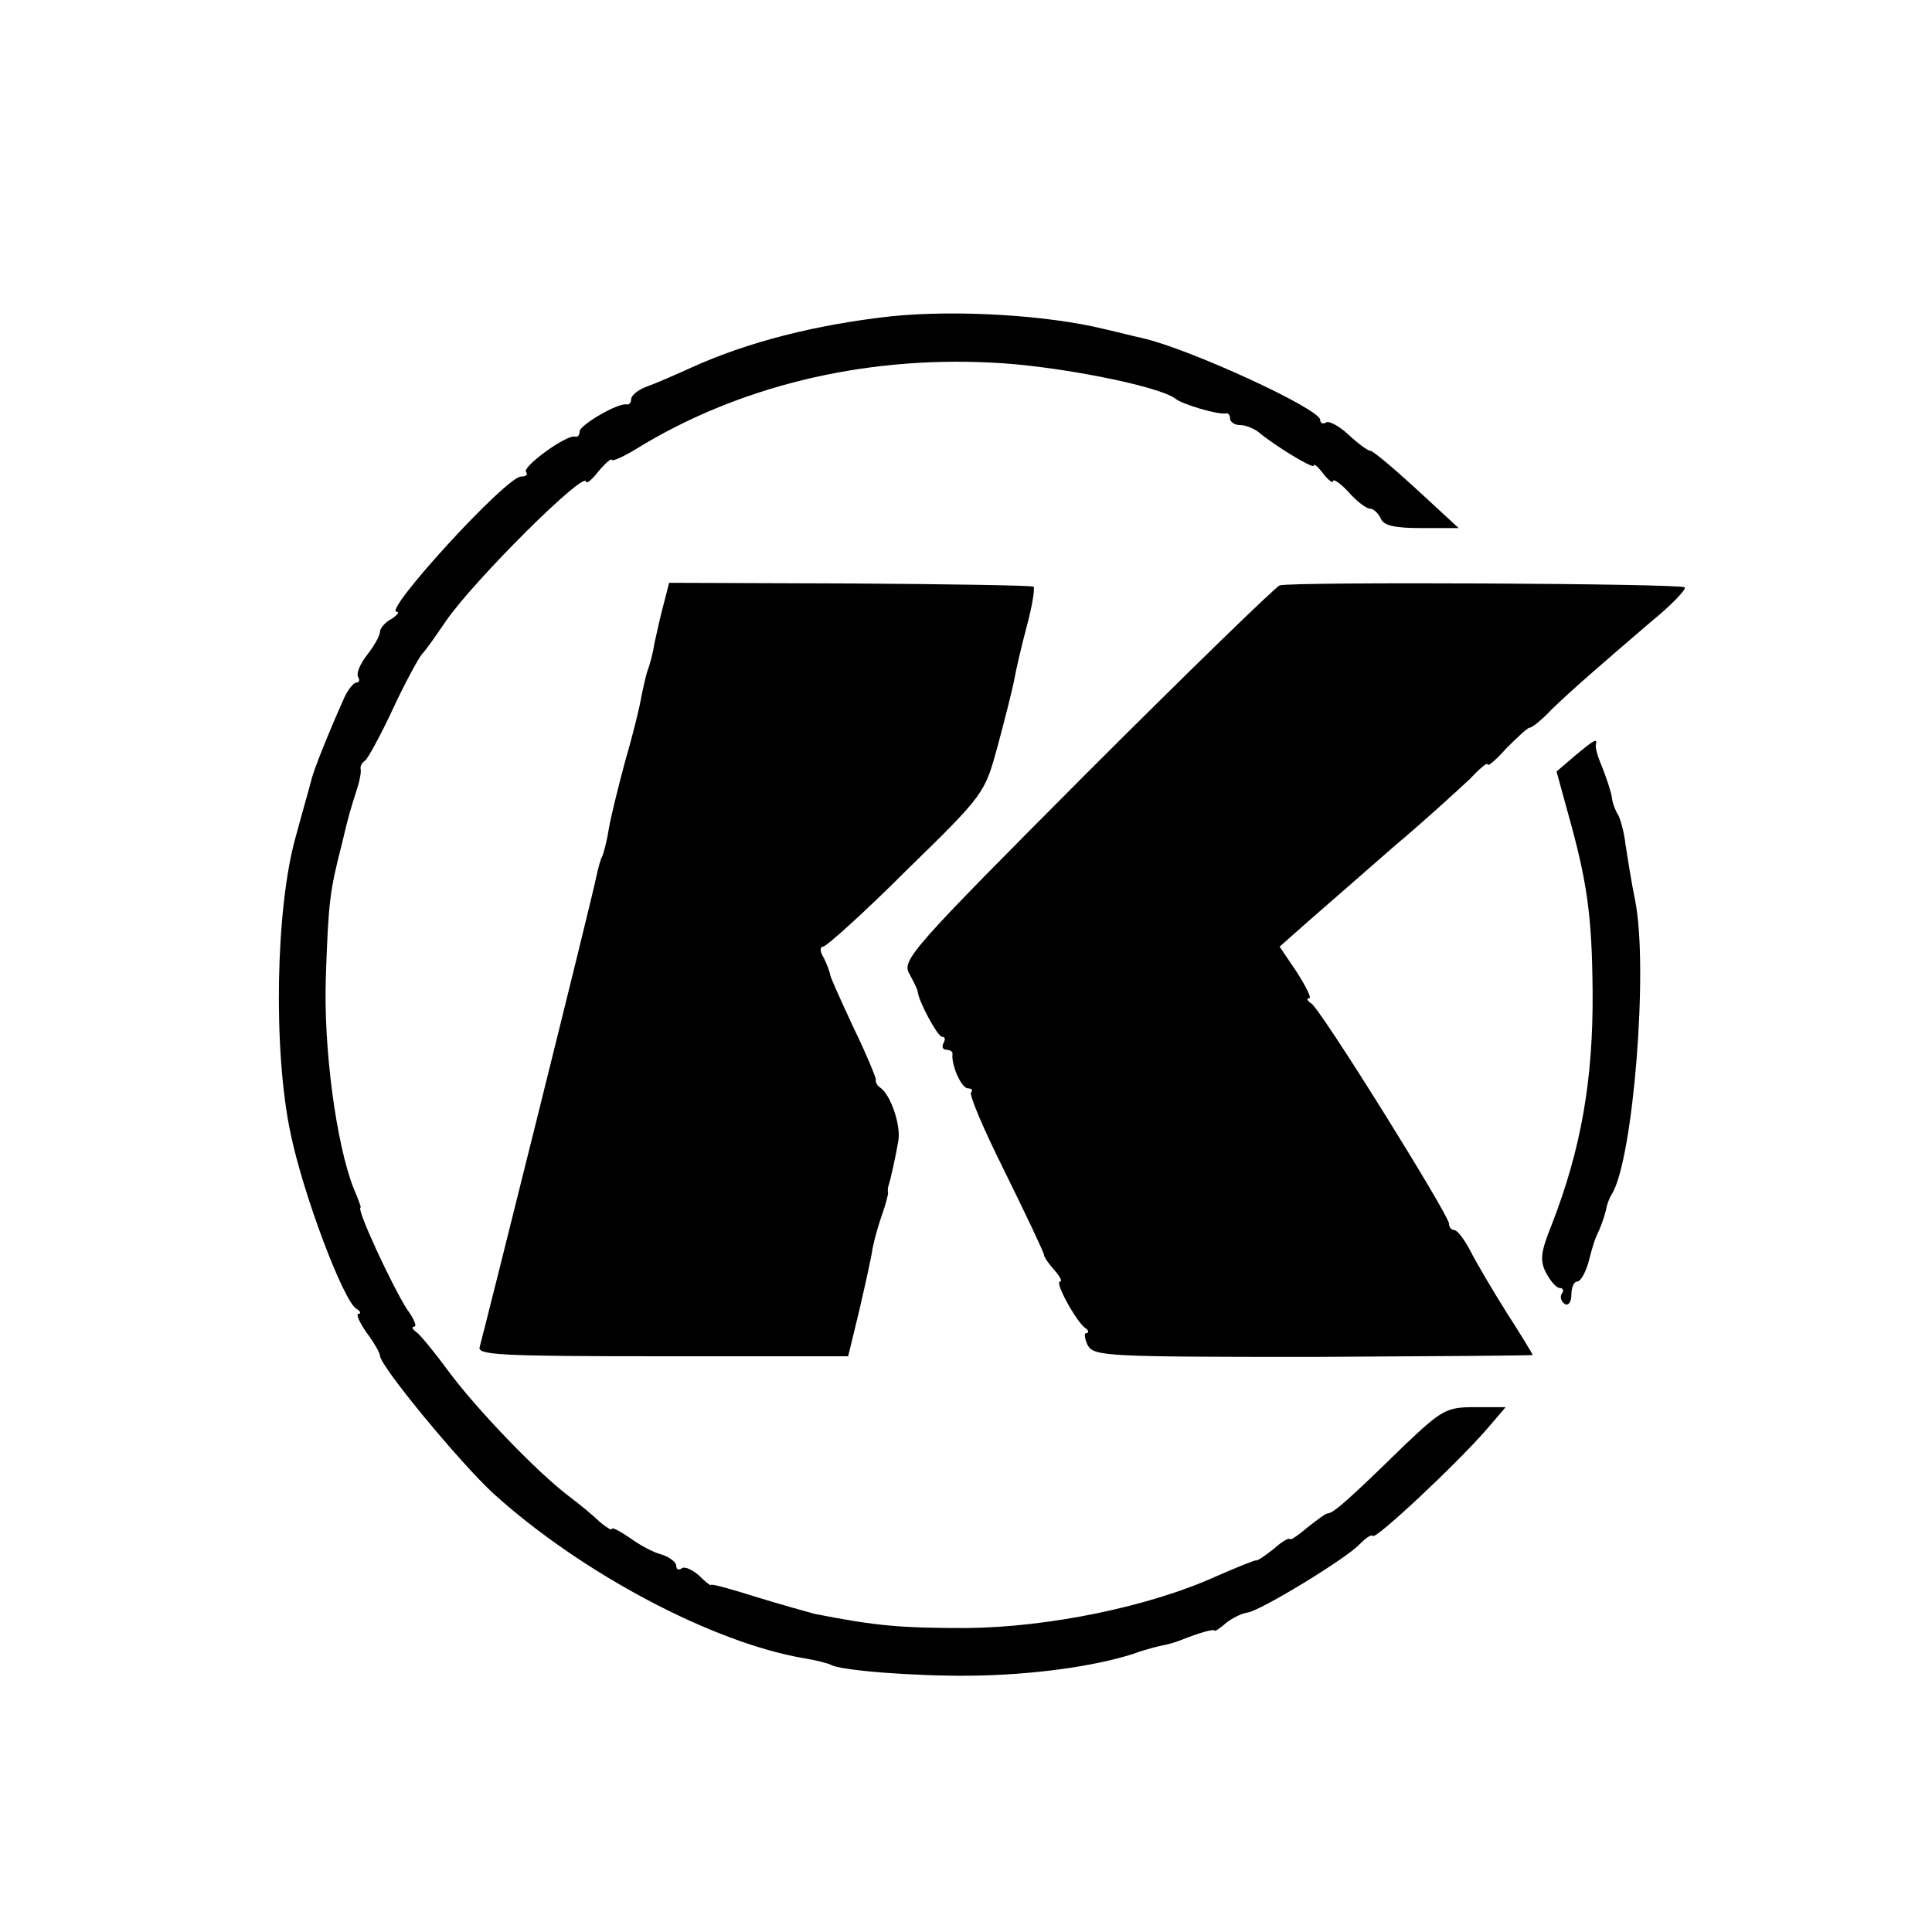
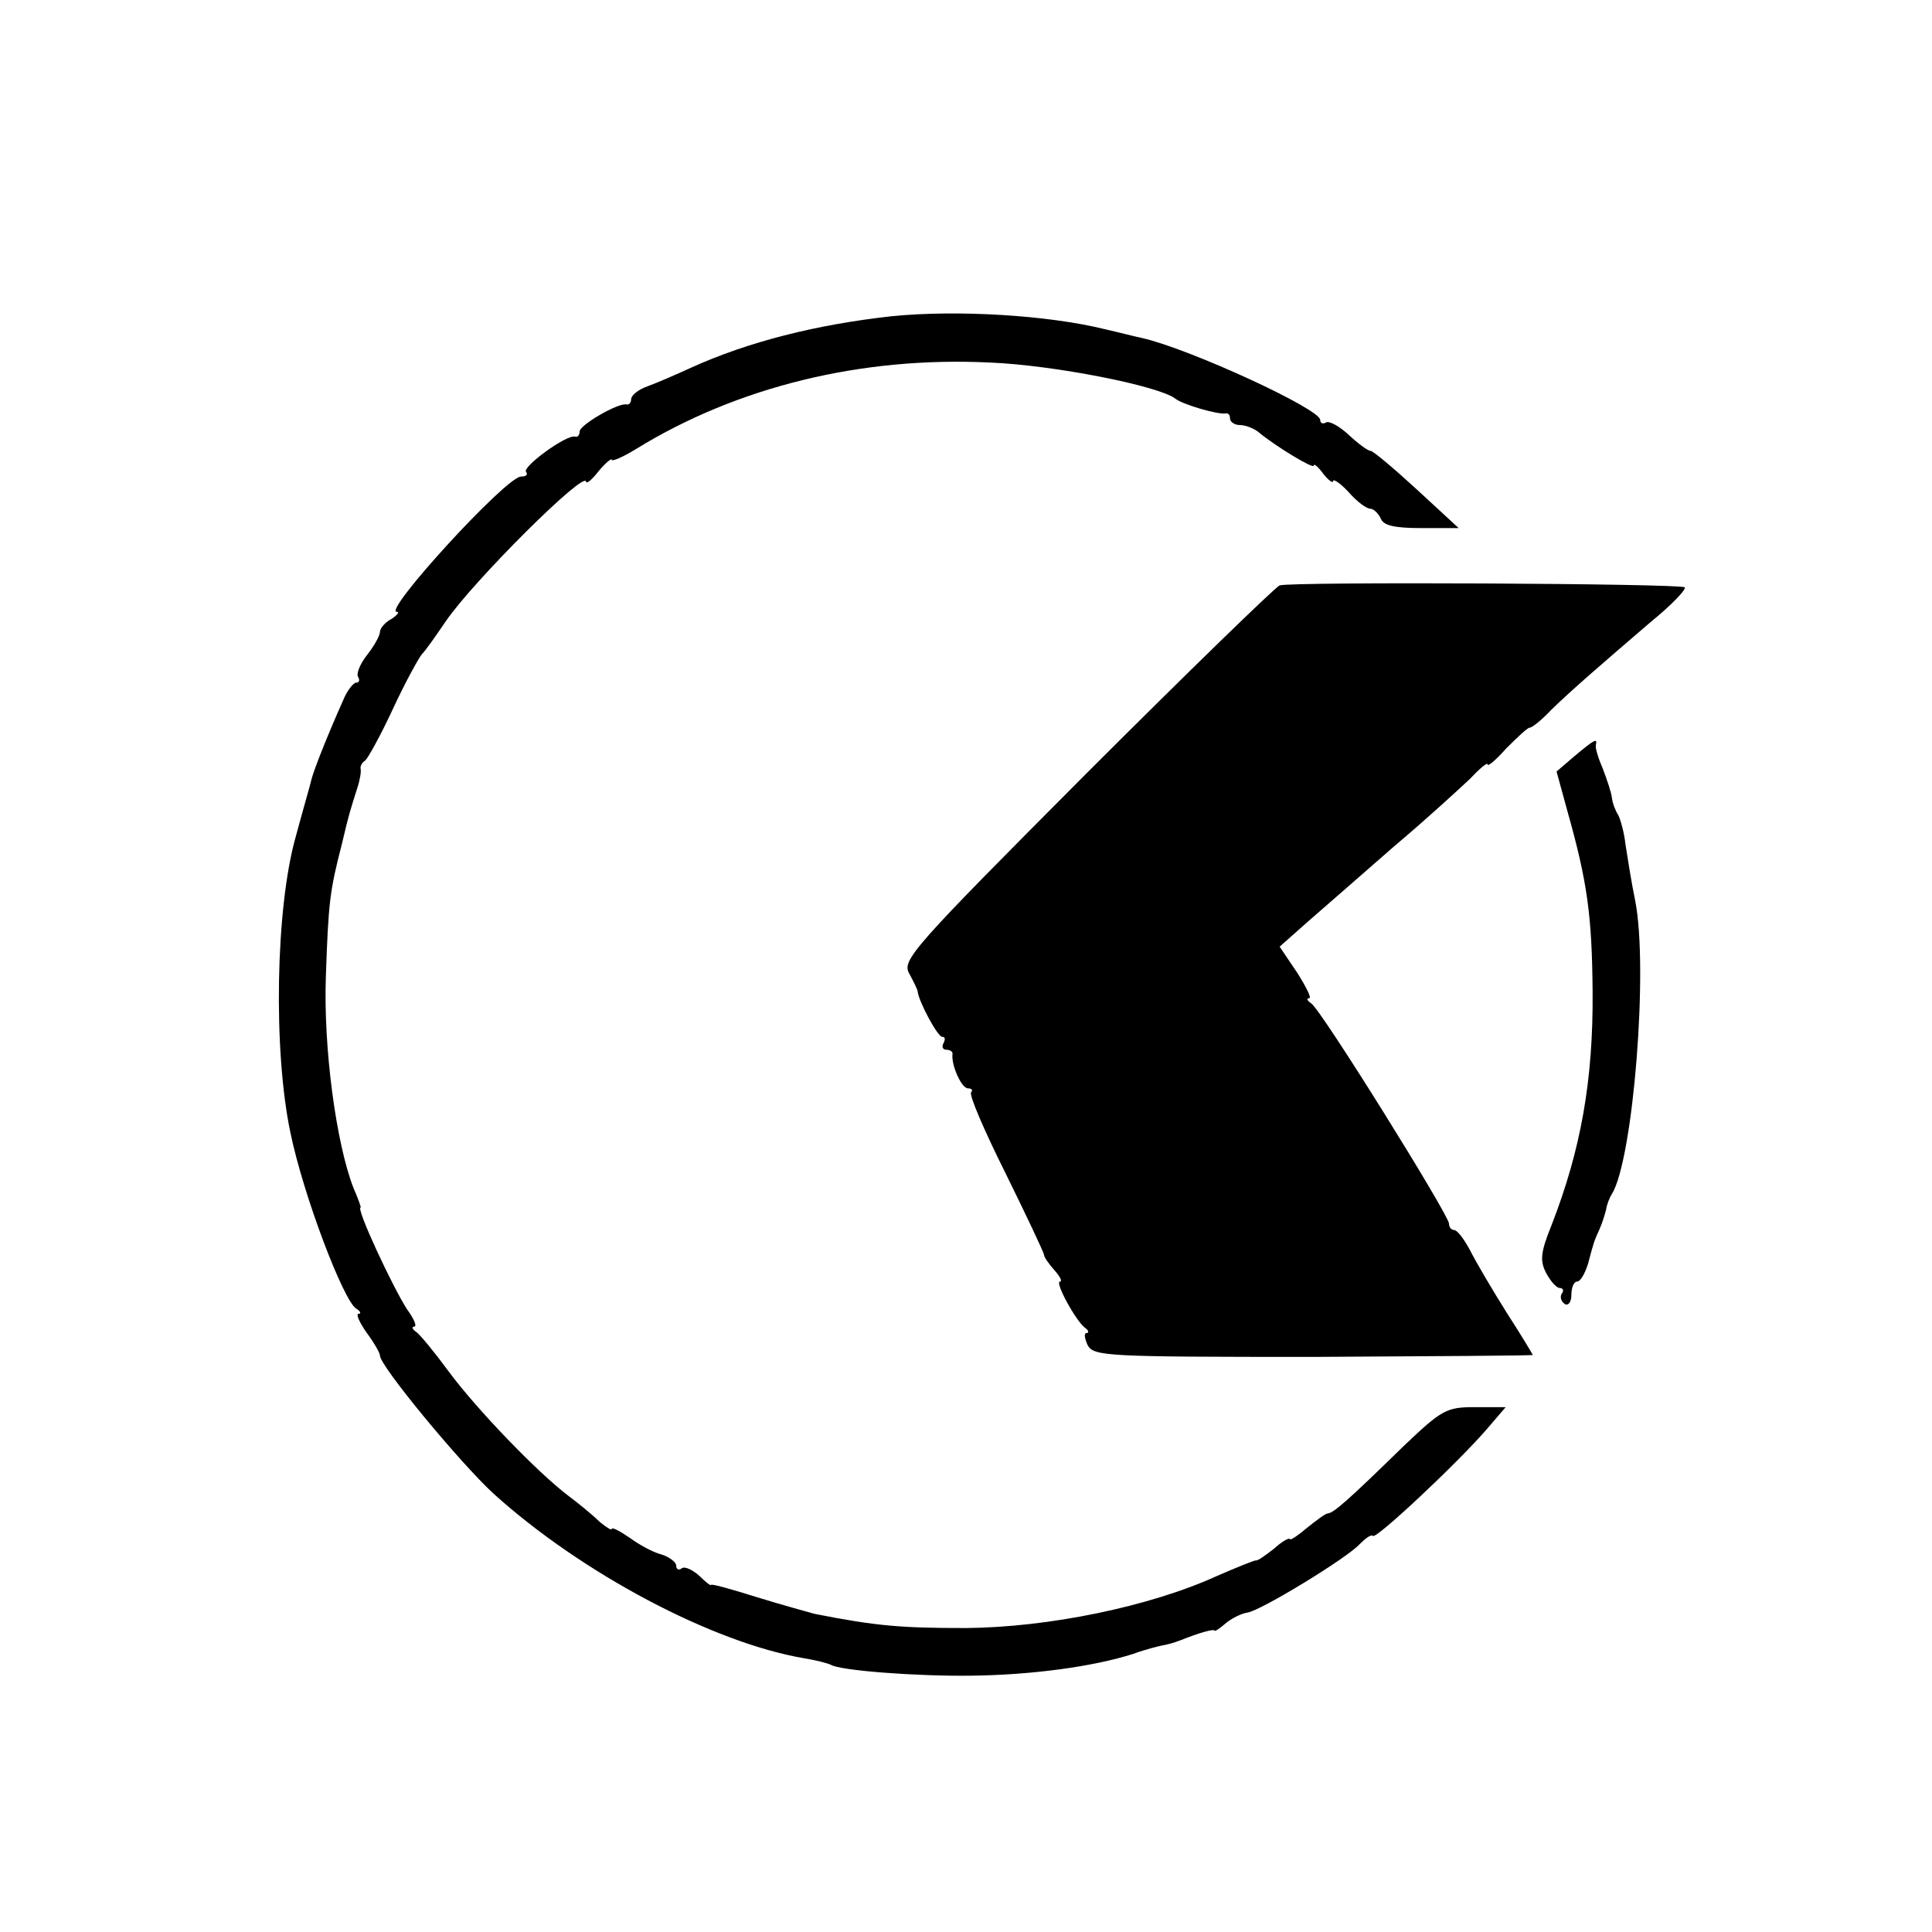
<svg xmlns="http://www.w3.org/2000/svg" version="1.0" width="300pt" height="300pt" viewBox="0 0 300 300" preserveAspectRatio="xMidYMid meet">
  <g transform="translate(0,300) scale(0.1,-0.1)" fill="#000000" stroke="none">
    <path d="M1385 2509 c-118 -13 -224 -40 -312 -80 -24 -11 -54 -24 -68 -29 -14 -5 -25 -14 -25 -20 0 -5 -3 -9 -7 -8 -13 3 -73 -32 -73 -42 0 -6 -3 -9 -7 -8 -13 4 -84 -48 -76 -55 3 -4 0 -7 -8 -7 -23 0 -215 -210 -193 -210 5 0 1 -5 -8 -11 -10 -5 -18 -15 -18 -20 0 -6 -9 -22 -20 -36 -11 -14 -17 -29 -14 -34 3 -5 2 -9 -3 -9 -4 0 -14 -12 -20 -27 -25 -56 -45 -107 -49 -122 -2 -9 -14 -50 -25 -91 -31 -110 -35 -331 -8 -459 20 -97 82 -260 102 -273 7 -4 8 -8 4 -8 -5 0 1 -13 12 -29 12 -16 21 -32 21 -36 0 -16 124 -166 176 -214 137 -124 341 -232 483 -256 19 -3 37 -8 41 -10 14 -9 132 -18 217 -17 94 1 191 14 253 34 19 7 40 12 45 13 6 1 18 4 28 8 30 12 52 18 53 15 0 -2 9 4 18 12 10 8 25 15 33 16 21 3 155 85 174 106 9 9 18 16 21 13 5 -5 129 111 176 165 l30 35 -48 0 c-44 0 -51 -4 -110 -60 -88 -86 -109 -104 -118 -105 -4 0 -18 -11 -32 -22 -14 -12 -26 -20 -27 -18 -1 3 -13 -4 -25 -15 -13 -10 -25 -19 -28 -18 -3 0 -30 -11 -60 -24 -105 -48 -263 -80 -390 -81 -100 0 -139 3 -235 22 -11 3 -51 14 -90 26 -38 12 -70 21 -71 19 0 -2 -8 4 -18 14 -10 9 -22 15 -27 12 -5 -4 -9 -2 -9 4 0 5 -10 13 -22 17 -13 3 -35 15 -50 26 -16 11 -28 17 -28 14 0 -3 -8 2 -19 11 -10 10 -32 28 -48 40 -49 37 -143 135 -186 193 -22 30 -45 58 -51 62 -6 4 -7 8 -3 8 5 0 0 12 -11 27 -22 34 -80 158 -72 158 1 0 -4 14 -11 30 -27 69 -47 218 -43 329 4 116 6 132 25 206 11 47 13 52 24 87 4 12 6 25 5 29 -1 4 2 10 7 13 4 3 24 39 43 80 19 41 40 79 45 85 6 6 22 29 37 51 43 63 217 236 218 217 1 -4 10 4 20 17 11 13 20 20 20 17 0 -3 17 4 38 17 156 96 349 144 550 134 98 -4 261 -36 287 -56 11 -9 66 -25 78 -23 4 1 7 -2 7 -8 0 -5 7 -10 15 -10 9 0 21 -5 28 -10 26 -22 87 -59 87 -53 0 4 7 -2 15 -13 8 -10 15 -15 15 -11 0 4 11 -3 24 -17 13 -15 28 -26 34 -26 5 0 12 -7 16 -15 4 -11 21 -15 63 -15 l58 0 -65 60 c-36 33 -68 60 -72 60 -4 0 -19 11 -34 25 -14 13 -30 22 -35 19 -5 -3 -9 -1 -9 4 0 17 -202 110 -276 127 -10 2 -37 9 -59 14 -90 22 -230 30 -330 20z" />
-     <path d="M1030 2060 c-5 -19 -11 -46 -14 -60 -2 -14 -7 -32 -10 -40 -3 -8 -7 -27 -10 -41 -2 -14 -13 -59 -25 -100 -11 -41 -23 -89 -26 -108 -3 -19 -8 -37 -10 -41 -2 -3 -6 -17 -9 -31 -4 -24 -173 -701 -181 -730 -5 -13 27 -15 284 -15 l288 0 17 70 c9 39 19 83 21 98 3 15 10 39 15 53 5 14 9 29 9 33 -1 4 0 9 1 12 3 9 11 45 15 69 4 24 -12 71 -28 82 -5 3 -8 9 -7 13 0 3 -15 40 -35 81 -19 41 -36 78 -36 82 -1 5 -5 16 -10 26 -6 9 -6 17 -1 17 5 0 64 53 130 119 121 118 121 119 141 192 11 41 23 88 26 104 3 17 12 55 20 85 8 30 12 56 10 59 -3 2 -131 4 -285 5 l-281 1 -9 -35z" />
    <path d="M1987 2091 c-6 -2 -142 -134 -300 -292 -272 -273 -287 -290 -275 -311 7 -13 13 -25 13 -28 2 -16 31 -70 38 -70 5 0 5 -4 2 -10 -3 -5 -1 -10 4 -10 6 0 11 -3 10 -7 -2 -17 14 -53 24 -53 6 0 8 -3 5 -6 -4 -3 20 -59 53 -125 32 -65 59 -122 60 -127 0 -4 8 -15 16 -24 9 -10 13 -18 9 -18 -9 0 25 -62 39 -72 6 -4 6 -8 2 -8 -4 0 -3 -8 2 -19 10 -17 28 -18 351 -18 187 1 340 2 340 3 0 1 -18 31 -40 65 -22 35 -48 79 -57 97 -9 17 -20 32 -25 32 -4 0 -8 4 -8 10 0 13 -199 333 -214 342 -6 4 -8 8 -3 8 4 0 -5 18 -19 40 l-27 40 44 39 c24 21 85 74 134 117 50 42 102 90 118 105 15 16 27 26 27 22 0 -4 13 7 29 25 17 17 33 32 36 32 4 0 19 12 34 28 33 32 76 69 154 136 32 26 56 51 53 54 -6 6 -610 9 -629 3z" />
    <path d="M2445 1826 l-28 -24 17 -62 c31 -110 38 -162 39 -280 1 -137 -18 -245 -64 -363 -17 -42 -18 -55 -8 -74 7 -13 16 -23 21 -23 5 0 7 -4 3 -9 -3 -5 -1 -12 5 -16 5 -3 10 3 10 14 0 12 4 21 9 21 5 0 12 12 17 28 9 34 9 34 18 54 4 9 8 22 10 30 1 7 5 18 9 24 33 54 57 351 36 456 -6 29 -12 68 -15 87 -2 19 -8 39 -11 45 -4 6 -9 18 -10 27 -1 9 -8 29 -14 45 -7 16 -12 32 -11 37 3 12 -3 8 -33 -17z" />
  </g>
</svg>